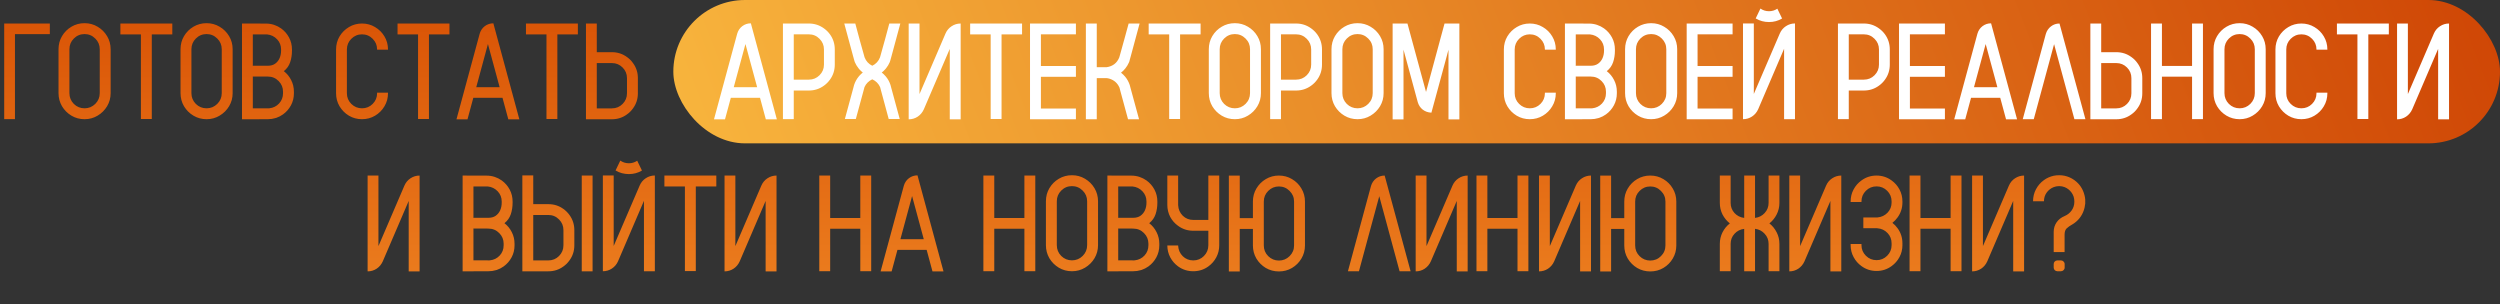
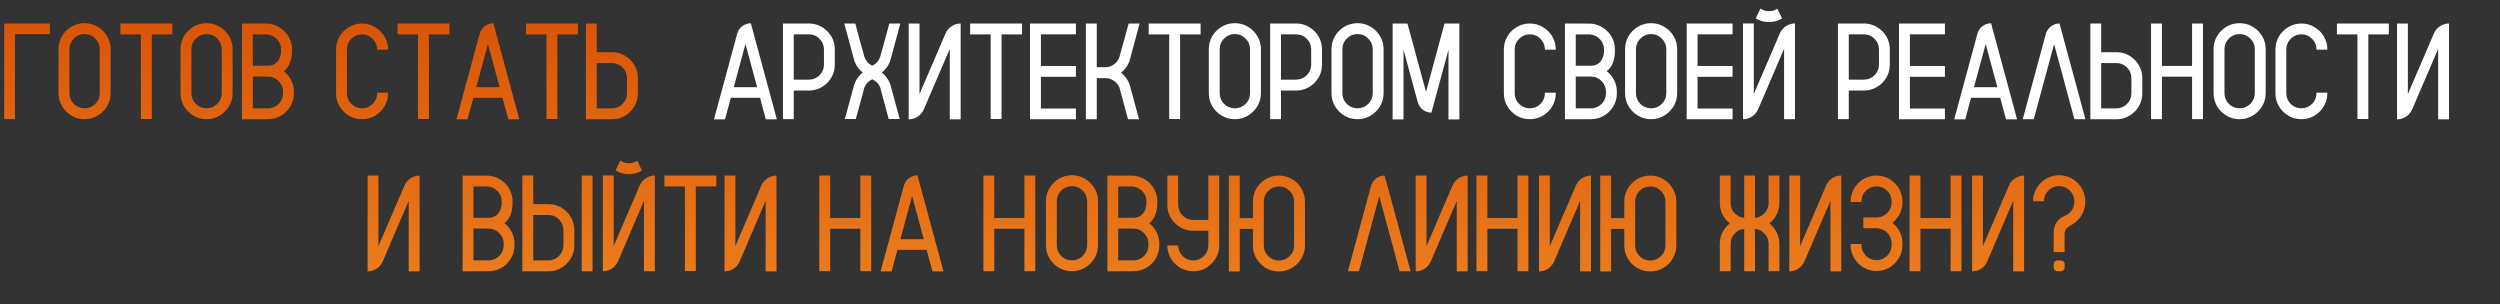
<svg xmlns="http://www.w3.org/2000/svg" width="2302" height="280" viewBox="0 0 2302 280" fill="none">
  <rect x="0" y="0" width="2302" height="280" fill="#333333" stroke="none" />
-   <rect x="620" width="1682" height="132" rx="66" fill="url(#paint0_linear_87_4)" />
  <path d="M45.889 21.652V31.435H13.773V109.692H3.868V21.652H45.889ZM77.881 21.345C82.269 21.345 86.269 22.432 89.878 24.605C93.528 26.738 96.44 29.63 98.614 33.28C100.788 36.89 101.875 40.909 101.875 45.339V85.76C101.875 90.148 100.788 94.168 98.614 97.818C96.44 101.428 93.528 104.319 89.878 106.493C86.269 108.667 82.269 109.754 77.881 109.754C73.451 109.754 69.411 108.667 65.761 106.493C62.151 104.319 59.26 101.428 57.086 97.818C54.953 94.168 53.887 90.148 53.887 85.76V45.339C53.887 40.909 54.953 36.89 57.086 33.28C59.26 29.63 62.151 26.738 65.761 24.605C69.411 22.432 73.451 21.345 77.881 21.345ZM91.847 85.76V45.339C91.847 41.483 90.473 38.202 87.725 35.495C84.977 32.747 81.695 31.373 77.881 31.373C74.025 31.373 70.724 32.747 67.976 35.495C65.269 38.202 63.915 41.483 63.915 45.339V85.76C63.915 89.615 65.269 92.917 67.976 95.665C70.724 98.372 74.025 99.726 77.881 99.726C81.695 99.726 84.977 98.372 87.725 95.665C90.473 92.917 91.847 89.615 91.847 85.76ZM158.661 21.652V31.681H139.773V109.569H129.745V31.681H110.857V21.652H158.661ZM190.223 21.345C194.611 21.345 198.61 22.432 202.22 24.605C205.87 26.738 208.782 29.63 210.956 33.28C213.13 36.89 214.217 40.909 214.217 45.339V85.76C214.217 90.148 213.13 94.168 210.956 97.818C208.782 101.428 205.87 104.319 202.22 106.493C198.61 108.667 194.611 109.754 190.223 109.754C185.793 109.754 181.753 108.667 178.103 106.493C174.493 104.319 171.602 101.428 169.428 97.818C167.295 94.168 166.229 90.148 166.229 85.76V45.339C166.229 40.909 167.295 36.89 169.428 33.28C171.602 29.63 174.493 26.738 178.103 24.605C181.753 22.432 185.793 21.345 190.223 21.345ZM204.188 85.76V45.339C204.188 41.483 202.814 38.202 200.066 35.495C197.318 32.747 194.037 31.373 190.223 31.373C186.367 31.373 183.065 32.747 180.317 35.495C177.61 38.202 176.257 41.483 176.257 45.339V85.76C176.257 89.615 177.61 92.917 180.317 95.665C183.065 98.372 186.367 99.726 190.223 99.726C194.037 99.726 197.318 98.372 200.066 95.665C202.814 92.917 204.188 89.615 204.188 85.76ZM268.85 45.585V46.631C268.85 50.445 268.296 53.993 267.188 57.274C266.081 60.556 264.133 63.304 261.344 65.519C264.215 67.733 266.471 70.481 268.111 73.763C269.793 77.044 270.634 80.592 270.634 84.406V85.883C270.634 89.902 269.731 93.594 267.927 96.957C266.122 100.32 263.682 103.109 260.605 105.324C258.719 106.678 256.647 107.744 254.392 108.523C254.104 108.605 253.797 108.688 253.469 108.77C251.336 109.426 249.08 109.754 246.701 109.754L232.797 109.815H222.83V21.652L244.979 21.714C247.521 21.714 249.982 22.104 252.361 22.883C254.699 23.662 256.853 24.749 258.821 26.144C261.897 28.358 264.338 31.148 266.143 34.511C267.947 37.874 268.85 41.565 268.85 45.585ZM260.605 85.883V84.406C260.605 80.592 259.252 77.331 256.545 74.624C253.838 71.876 250.557 70.502 246.701 70.502C246.168 70.502 245.635 70.481 245.102 70.44H232.735V70.748H232.797V99.726H245.532C245.942 99.767 246.332 99.787 246.701 99.787C247.111 99.787 247.521 99.767 247.932 99.726C251.541 99.356 254.556 97.88 256.976 95.296C259.396 92.671 260.605 89.533 260.605 85.883ZM258.821 46.631V45.585C258.821 41.894 257.591 38.756 255.13 36.172C252.669 33.547 249.593 32.05 245.901 31.681H232.797V60.105H232.735V60.535H246.701C249.285 60.535 251.479 59.92 253.284 58.69C255.089 57.418 256.463 55.736 257.406 53.645C258.35 51.512 258.821 49.174 258.821 46.631ZM347.23 45.708V45.523C347.23 41.709 345.877 38.448 343.17 35.741C340.463 32.993 337.182 31.619 333.326 31.619C329.512 31.619 326.23 32.993 323.482 35.741C320.775 38.448 319.422 41.709 319.422 45.523V85.883C319.422 89.697 320.775 92.958 323.482 95.665C326.23 98.372 329.512 99.726 333.326 99.726C337.182 99.726 340.463 98.372 343.17 95.665C345.877 92.958 347.23 89.697 347.23 85.883V85.329H357.259V85.883C357.259 90.272 356.172 94.27 353.998 97.88C351.865 101.489 348.974 104.381 345.323 106.555C341.714 108.688 337.715 109.754 333.326 109.754C328.938 109.754 324.938 108.688 321.329 106.555C317.72 104.381 314.828 101.489 312.654 97.88C310.521 94.27 309.455 90.272 309.455 85.883V45.523C309.455 41.135 310.521 37.136 312.654 33.526C314.828 29.917 317.72 27.046 321.329 24.913C324.938 22.739 328.938 21.652 333.326 21.652C337.715 21.652 341.714 22.739 345.323 24.913C348.974 27.046 351.865 29.917 353.998 33.526C356.172 37.136 357.259 41.135 357.259 45.523V45.708H347.23ZM413.86 21.652V31.681H394.973V109.569H384.944V31.681H366.057V21.652H413.86ZM454.281 21.468L478.214 109.877H468.062L462.71 90.066H435.824L430.472 109.877H420.32L441.669 31.127C442.489 28.215 444.048 25.877 446.345 24.113C448.683 22.35 451.328 21.468 454.281 21.468ZM438.531 80.284H460.064L449.298 40.54L438.531 80.284ZM532.108 21.652V31.681H513.221V109.569H503.192V31.681H484.305V21.652H532.108ZM582.865 58.074C585.859 62.135 587.356 66.749 587.356 71.917V85.883C587.356 91.092 585.859 95.727 582.865 99.787C581.348 101.961 579.502 103.807 577.328 105.324C573.268 108.318 568.633 109.815 563.424 109.815H539.553V21.652H549.52V48.046H563.424C568.633 48.046 573.268 49.543 577.328 52.537C579.502 54.055 581.348 55.9 582.865 58.074ZM577.328 85.883V71.917C577.328 68.103 575.975 64.842 573.268 62.135C570.561 59.428 567.279 58.074 563.424 58.074H549.52V99.787H563.424C567.279 99.787 570.561 98.434 573.268 95.727C575.975 93.019 577.328 89.738 577.328 85.883ZM386.359 161.652V249.877H376.331V185.031L352.46 240.648C351.188 243.479 349.302 245.734 346.8 247.416C344.298 249.057 341.529 249.877 338.494 249.877V161.652H348.461V226.621L372.394 170.881C373.624 168.051 375.49 165.815 377.992 164.175C380.535 162.493 383.324 161.652 386.359 161.652ZM472 185.585V186.631C472 190.445 471.446 193.993 470.339 197.274C469.231 200.556 467.283 203.304 464.494 205.519C467.365 207.733 469.621 210.481 471.262 213.763C472.943 217.044 473.784 220.592 473.784 224.406V225.883C473.784 229.902 472.882 233.594 471.077 236.957C469.272 240.32 466.832 243.109 463.756 245.324C461.869 246.678 459.798 247.744 457.542 248.523C457.255 248.605 456.947 248.688 456.619 248.77C454.486 249.426 452.23 249.754 449.852 249.754L435.947 249.815H425.98V161.652L448.129 161.714C450.672 161.714 453.133 162.104 455.512 162.883C457.85 163.662 460.003 164.749 461.972 166.144C465.048 168.358 467.488 171.147 469.293 174.511C471.098 177.874 472 181.565 472 185.585ZM463.756 225.883V224.406C463.756 220.592 462.402 217.331 459.695 214.624C456.988 211.876 453.707 210.502 449.852 210.502C449.318 210.502 448.785 210.481 448.252 210.44H435.886V210.748H435.947V239.726H448.683C449.093 239.767 449.482 239.787 449.852 239.787C450.262 239.787 450.672 239.767 451.082 239.726C454.691 239.356 457.706 237.88 460.126 235.296C462.546 232.671 463.756 229.533 463.756 225.883ZM461.972 186.631V185.585C461.972 181.894 460.741 178.756 458.28 176.172C455.819 173.547 452.743 172.05 449.052 171.681H435.947V200.104H435.886V200.535H449.852C452.436 200.535 454.63 199.92 456.435 198.689C458.239 197.418 459.613 195.736 460.557 193.645C461.5 191.512 461.972 189.174 461.972 186.631ZM535.677 161.652H545.644V249.815H535.677V161.652ZM524.356 197.951C527.351 202.053 528.848 206.708 528.848 211.917V225.883C528.848 231.092 527.351 235.727 524.356 239.787C522.839 241.961 520.993 243.807 518.819 245.324C514.759 248.318 510.124 249.815 504.915 249.815H480.982V161.529H491.011V187.984H504.915C510.124 187.984 514.759 189.461 518.819 192.414C520.993 193.973 522.839 195.818 524.356 197.951ZM518.819 225.883V211.917C518.819 208.062 517.466 204.78 514.759 202.073C512.052 199.325 508.771 197.951 504.915 197.951H491.011V239.787H504.915C508.771 239.787 512.052 238.434 514.759 235.727C517.466 232.979 518.819 229.697 518.819 225.883ZM586.741 147.994L591.109 157.038C587.459 159.212 583.439 160.299 579.051 160.299C574.58 160.299 570.499 159.191 566.808 156.977L571.176 147.871C573.514 149.512 576.139 150.332 579.051 150.332C581.881 150.332 584.444 149.553 586.741 147.994ZM602.983 249.754H592.955V184.908L569.084 240.587C567.812 243.417 565.926 245.652 563.424 247.293C560.922 248.934 558.153 249.754 555.118 249.754V161.591H565.085V226.498L589.018 170.819C590.248 167.989 592.114 165.754 594.616 164.113C597.159 162.432 599.948 161.591 602.983 161.591V249.754ZM659.585 161.652V171.681H640.697V249.569H630.669V171.681H611.781V161.652H659.585ZM715.018 161.652V249.877H704.989V185.031L681.118 240.648C679.847 243.479 677.96 245.734 675.458 247.416C672.956 249.057 670.188 249.877 667.152 249.877V161.652H677.119V226.621L701.052 170.881C702.282 168.051 704.148 165.815 706.65 164.175C709.193 162.493 711.982 161.652 715.018 161.652ZM792.168 161.652H802.196V249.692H792.168V210.625H764.421V249.692H754.393V161.652H764.421V200.72H792.168V161.652ZM844.832 161.468L868.765 249.877H858.613L853.261 230.066H826.375L821.022 249.877H810.871L832.22 171.127C833.04 168.215 834.599 165.877 836.896 164.113C839.233 162.35 841.879 161.468 844.832 161.468ZM829.082 220.284H850.615L839.849 180.54L829.082 220.284ZM943.27 161.652H953.298V249.692H943.27V210.625H915.522V249.692H905.494V161.652H915.522V200.72H943.27V161.652ZM987.074 161.345C991.463 161.345 995.462 162.432 999.071 164.605C1002.72 166.738 1005.63 169.63 1007.81 173.28C1009.98 176.89 1011.07 180.909 1011.07 185.339V225.76C1011.07 230.148 1009.98 234.168 1007.81 237.818C1005.63 241.428 1002.72 244.319 999.071 246.493C995.462 248.667 991.463 249.754 987.074 249.754C982.645 249.754 978.604 248.667 974.954 246.493C971.345 244.319 968.453 241.428 966.279 237.818C964.146 234.168 963.08 230.148 963.08 225.76V185.339C963.08 180.909 964.146 176.89 966.279 173.28C968.453 169.63 971.345 166.738 974.954 164.605C978.604 162.432 982.645 161.345 987.074 161.345ZM1001.04 225.76V185.339C1001.04 181.483 999.666 178.202 996.918 175.495C994.17 172.747 990.889 171.373 987.074 171.373C983.219 171.373 979.917 172.747 977.169 175.495C974.462 178.202 973.108 181.483 973.108 185.339V225.76C973.108 229.615 974.462 232.917 977.169 235.665C979.917 238.372 983.219 239.726 987.074 239.726C990.889 239.726 994.17 238.372 996.918 235.665C999.666 232.917 1001.04 229.615 1001.04 225.76ZM1065.7 185.585V186.631C1065.7 190.445 1065.15 193.993 1064.04 197.274C1062.93 200.556 1060.98 203.304 1058.2 205.519C1061.07 207.733 1063.32 210.481 1064.96 213.763C1066.64 217.044 1067.49 220.592 1067.49 224.406V225.883C1067.49 229.902 1066.58 233.594 1064.78 236.957C1062.97 240.32 1060.53 243.109 1057.46 245.324C1055.57 246.678 1053.5 247.744 1051.24 248.523C1050.96 248.605 1050.65 248.688 1050.32 248.77C1048.19 249.426 1045.93 249.754 1043.55 249.754L1029.65 249.815H1019.68V161.652L1041.83 161.714C1044.37 161.714 1046.83 162.104 1049.21 162.883C1051.55 163.662 1053.7 164.749 1055.67 166.144C1058.75 168.358 1061.19 171.147 1062.99 174.511C1064.8 177.874 1065.7 181.565 1065.7 185.585ZM1057.46 225.883V224.406C1057.46 220.592 1056.1 217.331 1053.4 214.624C1050.69 211.876 1047.41 210.502 1043.55 210.502C1043.02 210.502 1042.49 210.481 1041.95 210.44H1029.59V210.748H1029.65V239.726H1042.38C1042.79 239.767 1043.18 239.787 1043.55 239.787C1043.96 239.787 1044.37 239.767 1044.78 239.726C1048.39 239.356 1051.41 237.88 1053.83 235.296C1056.25 232.671 1057.46 229.533 1057.46 225.883ZM1055.67 186.631V185.585C1055.67 181.894 1054.44 178.756 1051.98 176.172C1049.52 173.547 1046.44 172.05 1042.75 171.681H1029.65V200.104H1029.59V200.535H1043.55C1046.14 200.535 1048.33 199.92 1050.14 198.689C1051.94 197.418 1053.31 195.736 1054.26 193.645C1055.2 191.512 1055.67 189.174 1055.67 186.631ZM1112.64 161.652H1122.67V225.883C1122.67 229.861 1121.77 233.553 1119.96 236.957C1118.16 240.32 1115.72 243.109 1112.64 245.324C1108.58 248.277 1103.95 249.754 1098.74 249.754C1093.57 249.754 1088.94 248.277 1084.83 245.324C1081.8 243.109 1079.38 240.341 1077.58 237.019C1075.81 233.696 1074.91 230.025 1074.87 226.006H1084.83V226.19C1085.04 230.046 1086.46 233.286 1089.08 235.911C1091.75 238.495 1094.97 239.787 1098.74 239.787C1102.59 239.787 1105.88 238.434 1108.58 235.727C1111.29 232.979 1112.64 229.697 1112.64 225.883V212.471H1098.74C1093.57 212.471 1088.94 210.974 1084.83 207.979C1081.76 205.806 1079.32 203.037 1077.51 199.674C1075.75 196.27 1074.87 192.578 1074.87 188.6V161.652H1084.83V188.907C1085.04 192.763 1086.46 196.003 1089.08 198.628C1091.75 201.212 1094.97 202.504 1098.74 202.504H1112.64V161.652ZM1177.61 161.652C1182.04 161.652 1186.06 162.739 1189.67 164.913C1193.32 167.046 1196.21 169.938 1198.35 173.588C1200.52 177.197 1201.61 181.196 1201.61 185.585V226.006C1201.61 230.395 1200.52 234.414 1198.35 238.064C1196.21 241.674 1193.32 244.565 1189.67 246.739C1186.06 248.872 1182.04 249.938 1177.61 249.938C1173.22 249.938 1169.2 248.872 1165.55 246.739C1161.94 244.565 1159.05 241.674 1156.88 238.064C1154.75 234.414 1153.68 230.395 1153.68 226.006V210.81H1141.56V249.938H1131.53V161.714H1141.56V200.843H1153.68V185.585C1153.68 181.196 1154.75 177.197 1156.88 173.588C1159.05 169.938 1161.94 167.046 1165.55 164.913C1169.2 162.739 1173.22 161.652 1177.61 161.652ZM1191.58 226.006V185.585C1191.58 181.771 1190.2 178.51 1187.46 175.803C1184.75 173.055 1181.47 171.681 1177.61 171.681C1173.8 171.681 1170.52 173.055 1167.77 175.803C1165.06 178.51 1163.71 181.771 1163.71 185.585V226.006C1163.71 229.861 1165.06 233.143 1167.77 235.85C1170.52 238.557 1173.8 239.91 1177.61 239.91C1181.47 239.91 1184.75 238.557 1187.46 235.85C1190.2 233.143 1191.58 229.861 1191.58 226.006ZM1298.88 249.754H1288.72L1270.02 180.663L1251.32 249.754H1241.17L1262.39 171.312C1263.25 168.399 1264.83 166.062 1267.13 164.298C1269.43 162.534 1272.05 161.652 1275 161.652L1298.88 249.754ZM1351.42 161.652V249.877H1341.39V185.031L1317.52 240.648C1316.25 243.479 1314.36 245.734 1311.86 247.416C1309.35 249.057 1306.59 249.877 1303.55 249.877V161.652H1313.52V226.621L1337.45 170.881C1338.68 168.051 1340.55 165.815 1343.05 164.175C1345.59 162.493 1348.38 161.652 1351.42 161.652ZM1397.31 161.652H1407.34V249.692H1397.31V210.625H1369.57V249.692H1359.54V161.652H1369.57V200.72H1397.31V161.652ZM1464.99 161.652V249.877H1454.96V185.031L1431.09 240.648C1429.82 243.479 1427.93 245.734 1425.43 247.416C1422.93 249.057 1420.16 249.877 1417.12 249.877V161.652H1427.09V226.621L1451.02 170.881C1452.25 168.051 1454.12 165.815 1456.62 164.175C1459.16 162.493 1461.95 161.652 1464.99 161.652ZM1519.56 161.652C1523.99 161.652 1528.01 162.739 1531.62 164.913C1535.27 167.046 1538.16 169.938 1540.29 173.588C1542.47 177.197 1543.55 181.196 1543.55 185.585V226.006C1543.55 230.395 1542.47 234.414 1540.29 238.064C1538.16 241.674 1535.27 244.565 1531.62 246.739C1528.01 248.872 1523.99 249.938 1519.56 249.938C1515.17 249.938 1511.15 248.872 1507.5 246.739C1503.89 244.565 1501 241.674 1498.83 238.064C1496.69 234.414 1495.63 230.395 1495.63 226.006V210.81H1483.51V249.938H1473.48V161.714H1483.51V200.843H1495.63V185.585C1495.63 181.196 1496.69 177.197 1498.83 173.588C1501 169.938 1503.89 167.046 1507.5 164.913C1511.15 162.739 1515.17 161.652 1519.56 161.652ZM1533.53 226.006V185.585C1533.53 181.771 1532.15 178.51 1529.4 175.803C1526.7 173.055 1523.42 171.681 1519.56 171.681C1515.75 171.681 1512.46 173.055 1509.72 175.803C1507.01 178.51 1505.66 181.771 1505.66 185.585V226.006C1505.66 229.861 1507.01 233.143 1509.72 235.85C1512.46 238.557 1515.75 239.91 1519.56 239.91C1523.42 239.91 1526.7 238.557 1529.4 235.85C1532.15 233.143 1533.53 229.861 1533.53 226.006ZM1638.48 161.652V186.815C1638.48 190.63 1637.64 194.178 1635.96 197.459C1634.32 200.699 1632.09 203.447 1629.26 205.703C1632.09 207.918 1634.32 210.666 1635.96 213.947C1637.64 217.188 1638.48 220.715 1638.48 224.529V249.692H1628.52V224.529C1628.52 220.961 1627.33 217.885 1624.95 215.301C1622.61 212.676 1619.64 211.138 1616.03 210.687V249.754H1606.06V210.748C1602.45 211.158 1599.46 212.676 1597.08 215.301C1594.74 217.885 1593.57 220.961 1593.57 224.529V249.692H1583.61V224.529C1583.61 220.715 1584.43 217.188 1586.07 213.947C1587.75 210.666 1590 207.918 1592.83 205.703C1590 203.447 1587.75 200.699 1586.07 197.459C1584.43 194.178 1583.61 190.63 1583.61 186.815V161.652H1593.57V186.815C1593.57 190.384 1594.74 193.48 1597.08 196.105C1599.46 198.689 1602.45 200.207 1606.06 200.658V161.652H1616.03V200.658C1619.64 200.207 1622.61 198.689 1624.95 196.105C1627.33 193.48 1628.52 190.384 1628.52 186.815V161.652H1638.48ZM1695.46 161.652V249.877H1685.43V185.031L1661.56 240.648C1660.28 243.479 1658.4 245.734 1655.9 247.416C1653.39 249.057 1650.62 249.877 1647.59 249.877V161.652H1657.56V226.621L1681.49 170.881C1682.72 168.051 1684.59 165.815 1687.09 164.175C1689.63 162.493 1692.42 161.652 1695.46 161.652ZM1742.52 205.211C1744.33 206.605 1745.9 208.246 1747.26 210.133C1750.25 214.193 1751.75 218.828 1751.75 224.037V225.698C1751.75 229.677 1750.85 233.348 1749.04 236.711C1747.24 240.074 1744.82 242.843 1741.78 245.017C1737.68 248.011 1733.07 249.508 1727.94 249.508C1722.77 249.508 1718.14 248.011 1714.04 245.017C1711 242.843 1708.58 240.074 1706.78 236.711C1704.97 233.348 1704.07 229.677 1704.07 225.698V224.652H1714.04V225.698C1714.04 229.513 1715.39 232.773 1718.1 235.48C1720.8 238.188 1724.08 239.541 1727.94 239.541C1731.75 239.541 1735.01 238.188 1737.72 235.48C1740.43 232.773 1741.78 229.513 1741.78 225.698V224.037C1741.78 220.346 1740.53 217.188 1738.03 214.562C1735.53 211.938 1732.43 210.481 1728.74 210.194C1728.45 210.153 1728.19 210.133 1727.94 210.133H1715.76V200.228H1728.74C1732.43 199.899 1735.53 198.443 1738.03 195.859C1740.53 193.234 1741.78 190.076 1741.78 186.385V185.462C1741.78 181.647 1740.43 178.387 1737.72 175.68C1735.01 172.973 1731.75 171.619 1727.94 171.619C1724.08 171.619 1720.8 172.973 1718.1 175.68C1715.39 178.387 1714.04 181.647 1714.04 185.462V186.016H1704.07V185.462C1704.07 181.483 1704.97 177.812 1706.78 174.449C1708.58 171.086 1711 168.317 1714.04 166.144C1718.14 163.149 1722.77 161.652 1727.94 161.652C1733.07 161.652 1737.68 163.149 1741.78 166.144C1744.82 168.317 1747.24 171.086 1749.04 174.449C1750.85 177.812 1751.75 181.483 1751.75 185.462V186.385C1751.75 191.553 1750.25 196.167 1747.26 200.228C1745.9 202.114 1744.33 203.775 1742.52 205.211ZM1796.11 161.652H1806.14V249.692H1796.11V210.625H1768.36V249.692H1758.33V161.652H1768.36V200.72H1796.11V161.652ZM1863.78 161.652V249.877H1853.75V185.031L1829.88 240.648C1828.61 243.479 1826.73 245.734 1824.22 247.416C1821.72 249.057 1818.95 249.877 1815.92 249.877V161.652H1825.88V226.621L1849.82 170.881C1851.05 168.051 1852.91 165.815 1855.42 164.175C1857.96 162.493 1860.75 161.652 1863.78 161.652ZM1894.42 249.754C1893.48 249.754 1892.68 249.426 1892.02 248.77C1891.37 248.113 1891.04 247.313 1891.04 246.37V243.109C1891.04 242.207 1891.37 241.428 1892.02 240.771C1892.68 240.115 1893.48 239.787 1894.42 239.787H1897.74C1898.65 239.787 1899.43 240.115 1900.08 240.771C1900.78 241.428 1901.13 242.207 1901.13 243.109V246.37C1901.13 247.313 1900.78 248.113 1900.08 248.77C1899.43 249.426 1898.65 249.754 1897.74 249.754H1894.42ZM1920.08 187.431C1919.95 188.743 1919.75 190.015 1919.46 191.245C1918.03 197.192 1914.89 201.93 1910.05 205.457C1909.47 205.826 1908.9 206.195 1908.33 206.564C1906.03 207.836 1904.25 209.087 1902.97 210.317C1901.7 211.548 1901.07 213.476 1901.07 216.101V232.097H1891.04V213.332C1891.08 210.092 1891.98 207.2 1893.75 204.657C1895.55 202.114 1897.97 200.228 1901 198.997C1901 198.956 1901.03 198.936 1901.07 198.936C1903.73 197.828 1905.89 196.126 1907.53 193.829C1909.21 191.491 1910.05 188.846 1910.05 185.893V185.339C1910.05 182.386 1909.21 179.74 1907.53 177.402C1905.89 175.064 1903.73 173.362 1901.07 172.296C1899.51 171.681 1897.85 171.373 1896.08 171.373C1894.28 171.373 1892.6 171.681 1891.04 172.296C1888.37 173.362 1886.2 175.064 1884.52 177.402C1882.88 179.74 1882.06 182.386 1882.06 185.339H1872.03C1872.03 181.319 1872.93 177.628 1874.73 174.265C1876.54 170.86 1878.98 168.051 1882.06 165.836C1884.72 163.908 1887.72 162.575 1891.04 161.837C1892.68 161.509 1894.36 161.345 1896.08 161.345C1897.81 161.345 1899.47 161.509 1901.07 161.837C1904.39 162.575 1907.38 163.908 1910.05 165.836C1914.89 169.322 1918.03 174.039 1919.46 179.986C1919.79 181.258 1920 182.55 1920.08 183.862V187.431Z" fill="url(#paint1_linear_87_4)" />
  <path d="M691.393 21.468L715.325 109.877H705.174L699.821 90.066H672.936L667.583 109.877H657.432L678.78 31.127C679.601 28.215 681.159 25.877 683.456 24.113C685.794 22.35 688.439 21.468 691.393 21.468ZM675.643 80.284H697.176L686.409 40.54L675.643 80.284ZM764.236 31.619C767.189 35.721 768.666 40.355 768.666 45.523V59.489C768.666 64.657 767.189 69.272 764.236 73.332C762.678 75.506 760.832 77.352 758.699 78.869C754.598 81.863 749.963 83.36 744.795 83.36H730.891V109.692H720.924V21.652H744.795C749.963 21.652 754.598 23.149 758.699 26.144C760.832 27.661 762.678 29.486 764.236 31.619ZM758.699 59.489V45.523C758.699 41.709 757.346 38.448 754.639 35.741C751.932 32.993 748.65 31.619 744.795 31.619H730.891V73.332H744.795C748.65 73.332 751.932 71.978 754.639 69.272C757.346 66.564 758.699 63.304 758.699 59.489ZM819.977 78.254L820.592 80.592L828.467 109.569H818.315L811.24 83.36L810.44 80.346V80.284C808.964 77.003 806.544 74.583 803.181 73.024C799.858 74.583 797.459 77.003 795.982 80.284V80.346L795.183 83.36L788.046 109.569H777.956L785.831 80.592L786.446 78.254C787.39 75.383 788.784 72.819 790.63 70.564C790.876 70.276 791.102 70.01 791.307 69.764C792.291 68.656 793.337 67.672 794.444 66.811C793.337 65.908 792.291 64.924 791.307 63.857C791.061 63.57 790.814 63.263 790.568 62.935C789.174 61.212 788.025 59.305 787.123 57.213C786.959 56.844 786.836 56.475 786.754 56.105C786.713 55.982 786.672 55.839 786.631 55.675L785.585 51.922L777.402 21.652H787.554L791.737 37.218L794.69 47.738L796.105 52.783C797.459 56.31 799.817 58.895 803.181 60.535C806.585 58.895 808.964 56.31 810.317 52.783L810.933 50.63L811.732 47.738L814.562 37.587L814.686 37.218L818.869 21.652H829.021L820.838 51.922L819.792 55.675C819.751 55.839 819.71 55.982 819.669 56.105C819.587 56.475 819.464 56.844 819.3 57.213C818.397 59.305 817.249 61.212 815.854 62.935C815.608 63.263 815.342 63.57 815.055 63.857C814.111 64.924 813.065 65.908 811.917 66.811C813.065 67.672 814.111 68.656 815.055 69.764C815.301 70.01 815.547 70.276 815.793 70.564C817.639 72.819 819.033 75.383 819.977 78.254ZM884.576 21.652V109.877H874.548V45.031L850.677 100.648C849.405 103.479 847.519 105.734 845.017 107.416C842.515 109.057 839.746 109.877 836.711 109.877V21.652H846.678V86.621L870.61 30.881C871.841 28.051 873.707 25.815 876.209 24.175C878.752 22.493 881.541 21.652 884.576 21.652ZM941.116 21.652V31.681H922.229V109.569H912.2V31.681H893.312V21.652H941.116ZM990.704 31.619H958.466V60.781H990.704V70.748H958.466V99.91H990.704V109.815H948.438V21.652H990.704V31.619ZM1040.29 78.377L1040.91 80.715L1048.84 109.815H1038.69L1031.56 83.545L1030.76 80.469H1030.69C1028.93 76.49 1025.92 73.824 1021.65 72.471C1020.71 72.184 1019.72 71.999 1018.7 71.917H1009.9V109.815H999.871V21.652H1009.9V61.889H1018.94C1024.64 61.068 1028.54 58.054 1030.63 52.845L1031.25 50.691L1032.05 47.8L1034.88 37.587L1034.94 37.464L1035 37.218L1039.25 21.652H1049.34L1041.15 51.983L1040.11 55.736C1040.11 55.9 1040.09 56.044 1040.05 56.167C1039.92 56.577 1039.78 56.967 1039.62 57.336C1038.71 59.428 1037.56 61.335 1036.17 63.058C1035.02 64.493 1033.71 65.785 1032.23 66.934C1033.67 68.041 1034.96 69.292 1036.11 70.686C1037.95 72.942 1039.35 75.506 1040.29 78.377ZM1105.51 21.652V31.681H1086.62V109.569H1076.59V31.681H1057.7V21.652H1105.51ZM1137.07 21.345C1141.46 21.345 1145.46 22.432 1149.07 24.605C1152.72 26.738 1155.63 29.63 1157.8 33.28C1159.98 36.89 1161.06 40.909 1161.06 45.339V85.76C1161.06 90.148 1159.98 94.168 1157.8 97.818C1155.63 101.428 1152.72 104.319 1149.07 106.493C1145.46 108.667 1141.46 109.754 1137.07 109.754C1132.64 109.754 1128.6 108.667 1124.95 106.493C1121.34 104.319 1118.45 101.428 1116.27 97.818C1114.14 94.168 1113.07 90.148 1113.07 85.76V45.339C1113.07 40.909 1114.14 36.89 1116.27 33.28C1118.45 29.63 1121.34 26.738 1124.95 24.605C1128.6 22.432 1132.64 21.345 1137.07 21.345ZM1151.03 85.76V45.339C1151.03 41.483 1149.66 38.202 1146.91 35.495C1144.16 32.747 1140.88 31.373 1137.07 31.373C1133.21 31.373 1129.91 32.747 1127.16 35.495C1124.46 38.202 1123.1 41.483 1123.1 45.339V85.76C1123.1 89.615 1124.46 92.917 1127.16 95.665C1129.91 98.372 1133.21 99.726 1137.07 99.726C1140.88 99.726 1144.16 98.372 1146.91 95.665C1149.66 92.917 1151.03 89.615 1151.03 85.76ZM1212.87 31.619C1215.82 35.721 1217.29 40.355 1217.29 45.523V59.489C1217.29 64.657 1215.82 69.272 1212.87 73.332C1211.31 75.506 1209.46 77.352 1207.33 78.869C1203.23 81.863 1198.59 83.36 1193.42 83.36H1179.52V109.692H1169.55V21.652H1193.42C1198.59 21.652 1203.23 23.149 1207.33 26.144C1209.46 27.661 1211.31 29.486 1212.87 31.619ZM1207.33 59.489V45.523C1207.33 41.709 1205.97 38.448 1203.27 35.741C1200.56 32.993 1197.28 31.619 1193.42 31.619H1179.52V73.332H1193.42C1197.28 73.332 1200.56 71.978 1203.27 69.272C1205.97 66.564 1207.33 63.304 1207.33 59.489ZM1250.03 21.345C1254.41 21.345 1258.41 22.432 1262.02 24.605C1265.67 26.738 1268.58 29.63 1270.76 33.28C1272.93 36.89 1274.02 40.909 1274.02 45.339V85.76C1274.02 90.148 1272.93 94.168 1270.76 97.818C1268.58 101.428 1265.67 104.319 1262.02 106.493C1258.41 108.667 1254.41 109.754 1250.03 109.754C1245.6 109.754 1241.56 108.667 1237.91 106.493C1234.3 104.319 1231.4 101.428 1229.23 97.818C1227.1 94.168 1226.03 90.148 1226.03 85.76V45.339C1226.03 40.909 1227.1 36.89 1229.23 33.28C1231.4 29.63 1234.3 26.738 1237.91 24.605C1241.56 22.432 1245.6 21.345 1250.03 21.345ZM1263.99 85.76V45.339C1263.99 41.483 1262.62 38.202 1259.87 35.495C1257.12 32.747 1253.84 31.373 1250.03 31.373C1246.17 31.373 1242.87 32.747 1240.12 35.495C1237.41 38.202 1236.06 41.483 1236.06 45.339V85.76C1236.06 89.615 1237.41 92.917 1240.12 95.665C1242.87 98.372 1246.17 99.726 1250.03 99.726C1253.84 99.726 1257.12 98.372 1259.87 95.665C1262.62 92.917 1263.99 89.615 1263.99 85.76ZM1330.13 21.652H1343.79V109.938H1333.76V45.77L1332.59 50.076V50.199L1318.13 103.417L1318.07 103.725H1317.89C1314.93 103.602 1312.33 102.679 1310.07 100.956C1307.82 99.192 1306.28 96.875 1305.46 94.004L1293.58 50.261L1292.35 45.708V109.938H1282.33V21.652H1295.98L1299.55 34.818L1313.09 84.652L1325.64 38.202V38.141L1326.87 33.649L1327.24 32.296L1330.13 21.652ZM1422.54 45.708V45.523C1422.54 41.709 1421.18 38.448 1418.48 35.741C1415.77 32.993 1412.49 31.619 1408.63 31.619C1404.82 31.619 1401.54 32.993 1398.79 35.741C1396.08 38.448 1394.73 41.709 1394.73 45.523V85.883C1394.73 89.697 1396.08 92.958 1398.79 95.665C1401.54 98.372 1404.82 99.726 1408.63 99.726C1412.49 99.726 1415.77 98.372 1418.48 95.665C1421.18 92.958 1422.54 89.697 1422.54 85.883V85.329H1432.57V85.883C1432.57 90.272 1431.48 94.27 1429.3 97.88C1427.17 101.489 1424.28 104.381 1420.63 106.555C1417.02 108.688 1413.02 109.754 1408.63 109.754C1404.24 109.754 1400.25 108.688 1396.64 106.555C1393.03 104.381 1390.13 101.489 1387.96 97.88C1385.83 94.27 1384.76 90.272 1384.76 85.883V45.523C1384.76 41.135 1385.83 37.136 1387.96 33.526C1390.13 29.917 1393.03 27.046 1396.64 24.913C1400.25 22.739 1404.24 21.652 1408.63 21.652C1413.02 21.652 1417.02 22.739 1420.63 24.913C1424.28 27.046 1427.17 29.917 1429.3 33.526C1431.48 37.136 1432.57 41.135 1432.57 45.523V45.708H1422.54ZM1487.01 45.585V46.631C1487.01 50.445 1486.46 53.993 1485.35 57.274C1484.25 60.556 1482.3 63.304 1479.51 65.519C1482.38 67.733 1484.63 70.481 1486.28 73.763C1487.96 77.044 1488.8 80.592 1488.8 84.406V85.883C1488.8 89.902 1487.9 93.594 1486.09 96.957C1484.29 100.32 1481.85 103.109 1478.77 105.324C1476.88 106.678 1474.81 107.744 1472.56 108.523C1472.27 108.605 1471.96 108.688 1471.63 108.77C1469.5 109.426 1467.24 109.754 1464.87 109.754L1450.96 109.815H1440.99V21.652L1463.14 21.714C1465.69 21.714 1468.15 22.104 1470.53 22.883C1472.86 23.662 1475.02 24.749 1476.99 26.144C1480.06 28.358 1482.5 31.148 1484.31 34.511C1486.11 37.874 1487.01 41.565 1487.01 45.585ZM1478.77 85.883V84.406C1478.77 80.592 1477.42 77.331 1474.71 74.624C1472 71.876 1468.72 70.502 1464.87 70.502C1464.33 70.502 1463.8 70.481 1463.27 70.44H1450.9V70.748H1450.96V99.726H1463.7C1464.11 99.767 1464.5 99.787 1464.87 99.787C1465.28 99.787 1465.69 99.767 1466.1 99.726C1469.71 99.356 1472.72 97.88 1475.14 95.296C1477.56 92.671 1478.77 89.533 1478.77 85.883ZM1476.99 46.631V45.585C1476.99 41.894 1475.75 38.756 1473.29 36.172C1470.83 33.547 1467.76 32.05 1464.07 31.681H1450.96V60.105H1450.9V60.535H1464.87C1467.45 60.535 1469.64 59.92 1471.45 58.69C1473.25 57.418 1474.63 55.736 1475.57 53.645C1476.51 51.512 1476.99 49.174 1476.99 46.631ZM1520.36 21.345C1524.75 21.345 1528.75 22.432 1532.36 24.605C1536.01 26.738 1538.92 29.63 1541.09 33.28C1543.27 36.89 1544.35 40.909 1544.35 45.339V85.76C1544.35 90.148 1543.27 94.168 1541.09 97.818C1538.92 101.428 1536.01 104.319 1532.36 106.493C1528.75 108.667 1524.75 109.754 1520.36 109.754C1515.93 109.754 1511.89 108.667 1508.24 106.493C1504.63 104.319 1501.74 101.428 1499.56 97.818C1497.43 94.168 1496.37 90.148 1496.37 85.76V45.339C1496.37 40.909 1497.43 36.89 1499.56 33.28C1501.74 29.63 1504.63 26.738 1508.24 24.605C1511.89 22.432 1515.93 21.345 1520.36 21.345ZM1534.33 85.76V45.339C1534.33 41.483 1532.95 38.202 1530.2 35.495C1527.46 32.747 1524.17 31.373 1520.36 31.373C1516.5 31.373 1513.2 32.747 1510.45 35.495C1507.75 38.202 1506.39 41.483 1506.39 45.339V85.76C1506.39 89.615 1507.75 92.917 1510.45 95.665C1513.2 98.372 1516.5 99.726 1520.36 99.726C1524.17 99.726 1527.46 98.372 1530.2 95.665C1532.95 92.917 1534.33 89.615 1534.33 85.76ZM1595.36 31.619H1563.12V60.781H1595.36V70.748H1563.12V99.91H1595.36V109.815H1553.09V21.652H1595.36V31.619ZM1636.58 7.994L1640.95 17.038C1637.29 19.212 1633.28 20.299 1628.89 20.299C1624.42 20.299 1620.33 19.191 1616.64 16.977L1621.01 7.871C1623.35 9.512 1625.97 10.332 1628.89 10.332C1631.72 10.332 1634.28 9.553 1636.58 7.994ZM1652.82 109.754H1642.79V44.908L1618.92 100.587C1617.65 103.417 1615.76 105.652 1613.26 107.293C1610.76 108.934 1607.99 109.754 1604.95 109.754V21.591H1614.92V86.498L1638.85 30.819C1640.08 27.989 1641.95 25.754 1644.45 24.113C1647 22.432 1649.78 21.591 1652.82 21.591V109.754ZM1735.69 31.619C1738.64 35.721 1740.12 40.355 1740.12 45.523V59.489C1740.12 64.657 1738.64 69.272 1735.69 73.332C1734.13 75.506 1732.29 77.352 1730.15 78.869C1726.05 81.863 1721.42 83.36 1716.25 83.36H1702.35V109.692H1692.38V21.652H1716.25C1721.42 21.652 1726.05 23.149 1730.15 26.144C1732.29 27.661 1734.13 29.486 1735.69 31.619ZM1730.15 59.489V45.523C1730.15 41.709 1728.8 38.448 1726.09 35.741C1723.39 32.993 1720.11 31.619 1716.25 31.619H1702.35V73.332H1716.25C1720.11 73.332 1723.39 71.978 1726.09 69.272C1728.8 66.564 1730.15 63.304 1730.15 59.489ZM1790.88 31.619H1758.64V60.781H1790.88V70.748H1758.64V99.91H1790.88V109.815H1748.61V21.652H1790.88V31.619ZM1833.39 21.468L1857.32 109.877H1847.17L1841.82 90.066H1814.93L1809.58 109.877H1799.43L1820.78 31.127C1821.6 28.215 1823.16 25.877 1825.45 24.113C1827.79 22.35 1830.44 21.468 1833.39 21.468ZM1817.64 80.284H1839.17L1828.41 40.54L1817.64 80.284ZM1920.26 109.754H1910.11L1891.41 40.663L1872.7 109.754H1862.55L1883.78 31.311C1884.64 28.399 1886.22 26.061 1888.52 24.298C1890.81 22.534 1893.44 21.652 1896.39 21.652L1920.26 109.754ZM1968.13 58.074C1971.12 62.135 1972.62 66.749 1972.62 71.917V85.883C1972.62 91.092 1971.12 95.727 1968.13 99.787C1966.61 101.961 1964.76 103.807 1962.59 105.324C1958.53 108.318 1953.89 109.815 1948.69 109.815H1924.81V21.652H1934.78V48.046H1948.69C1953.89 48.046 1958.53 49.543 1962.59 52.537C1964.76 54.055 1966.61 55.9 1968.13 58.074ZM1962.59 85.883V71.917C1962.59 68.103 1961.24 64.842 1958.53 62.135C1955.82 59.428 1952.54 58.074 1948.69 58.074H1934.78V99.787H1948.69C1952.54 99.787 1955.82 98.434 1958.53 95.727C1961.24 93.019 1962.59 89.738 1962.59 85.883ZM2018.45 21.652H2028.48V109.692H2018.45V70.625H1990.71V109.692H1980.68V21.652H1990.71V60.72H2018.45V21.652ZM2062.26 21.345C2066.65 21.345 2070.65 22.432 2074.25 24.605C2077.91 26.738 2080.82 29.63 2082.99 33.28C2085.17 36.89 2086.25 40.909 2086.25 45.339V85.76C2086.25 90.148 2085.17 94.168 2082.99 97.818C2080.82 101.428 2077.91 104.319 2074.25 106.493C2070.65 108.667 2066.65 109.754 2062.26 109.754C2057.83 109.754 2053.79 108.667 2050.14 106.493C2046.53 104.319 2043.64 101.428 2041.46 97.818C2039.33 94.168 2038.26 90.148 2038.26 85.76V45.339C2038.26 40.909 2039.33 36.89 2041.46 33.28C2043.64 29.63 2046.53 26.738 2050.14 24.605C2053.79 22.432 2057.83 21.345 2062.26 21.345ZM2076.22 85.76V45.339C2076.22 41.483 2074.85 38.202 2072.1 35.495C2069.35 32.747 2066.07 31.373 2062.26 31.373C2058.4 31.373 2055.1 32.747 2052.35 35.495C2049.65 38.202 2048.29 41.483 2048.29 45.339V85.76C2048.29 89.615 2049.65 92.917 2052.35 95.665C2055.1 98.372 2058.4 99.726 2062.26 99.726C2066.07 99.726 2069.35 98.372 2072.1 95.665C2074.85 92.917 2076.22 89.615 2076.22 85.76ZM2133.01 45.708V45.523C2133.01 41.709 2131.66 38.448 2128.95 35.741C2126.24 32.993 2122.96 31.619 2119.11 31.619C2115.29 31.619 2112.01 32.993 2109.26 35.741C2106.55 38.448 2105.2 41.709 2105.2 45.523V85.883C2105.2 89.697 2106.55 92.958 2109.26 95.665C2112.01 98.372 2115.29 99.726 2119.11 99.726C2122.96 99.726 2126.24 98.372 2128.95 95.665C2131.66 92.958 2133.01 89.697 2133.01 85.883V85.329H2143.04V85.883C2143.04 90.272 2141.95 94.27 2139.78 97.88C2137.64 101.489 2134.75 104.381 2131.1 106.555C2127.49 108.688 2123.49 109.754 2119.11 109.754C2114.72 109.754 2110.72 108.688 2107.11 106.555C2103.5 104.381 2100.61 101.489 2098.43 97.88C2096.3 94.27 2095.23 90.272 2095.23 85.883V45.523C2095.23 41.135 2096.3 37.136 2098.43 33.526C2100.61 29.917 2103.5 27.046 2107.11 24.913C2110.72 22.739 2114.72 21.652 2119.11 21.652C2123.49 21.652 2127.49 22.739 2131.1 24.913C2134.75 27.046 2137.64 29.917 2139.78 33.526C2141.95 37.136 2143.04 41.135 2143.04 45.523V45.708H2133.01ZM2199.64 21.652V31.681H2180.75V109.569H2170.72V31.681H2151.84V21.652H2199.64ZM2255.07 21.652V109.877H2245.04V45.031L2221.17 100.648C2219.9 103.479 2218.01 105.734 2215.51 107.416C2213.01 109.057 2210.24 109.877 2207.21 109.877V21.652H2217.17V86.621L2241.11 30.881C2242.34 28.051 2244.2 25.815 2246.71 24.175C2249.25 22.493 2252.04 21.652 2255.07 21.652Z" fill="white" />
  <defs>
    <linearGradient id="paint0_linear_87_4" x1="293.799" y1="49.5" x2="2160.61" y2="-676.392" gradientUnits="userSpaceOnUse">
      <stop stop-color="#FFC847" />
      <stop offset="1" stop-color="#CC3E01" />
    </linearGradient>
    <linearGradient id="paint1_linear_87_4" x1="1003.4" y1="302.14" x2="1003.4" y2="-47.577" gradientUnits="userSpaceOnUse">
      <stop stop-color="#EE8322" />
      <stop offset="1" stop-color="#D54A00" />
    </linearGradient>
  </defs>
</svg>